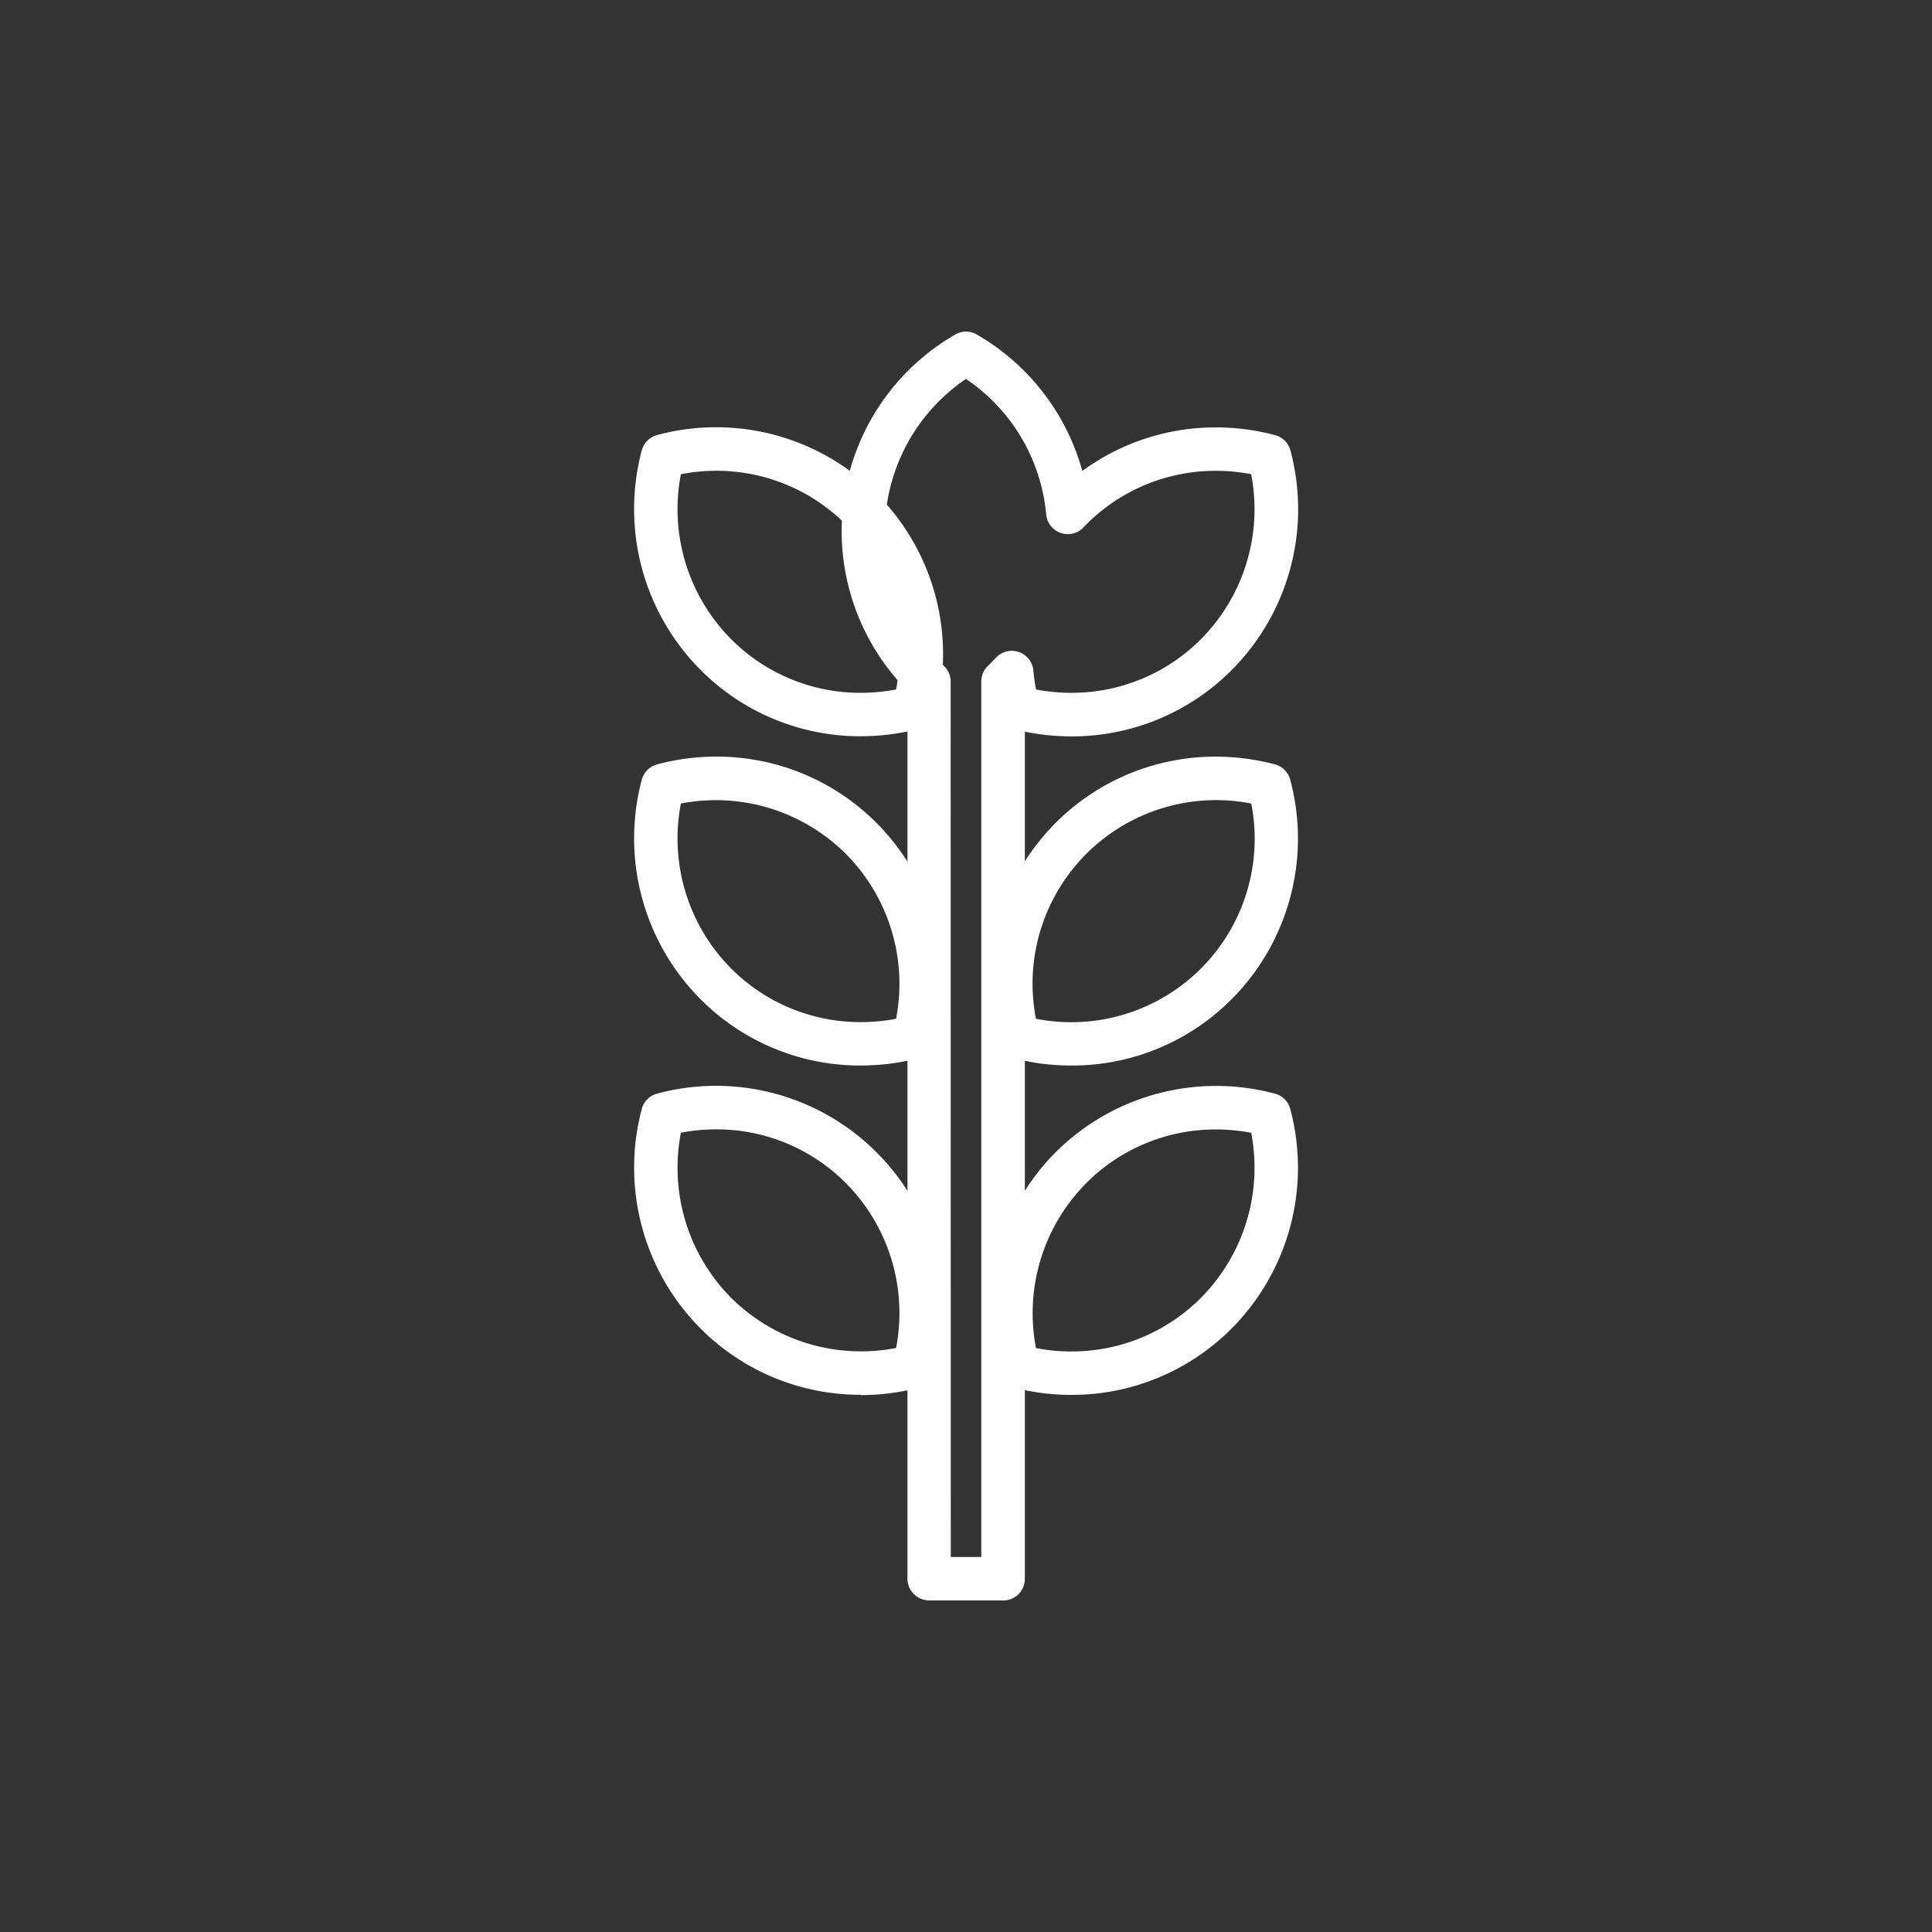
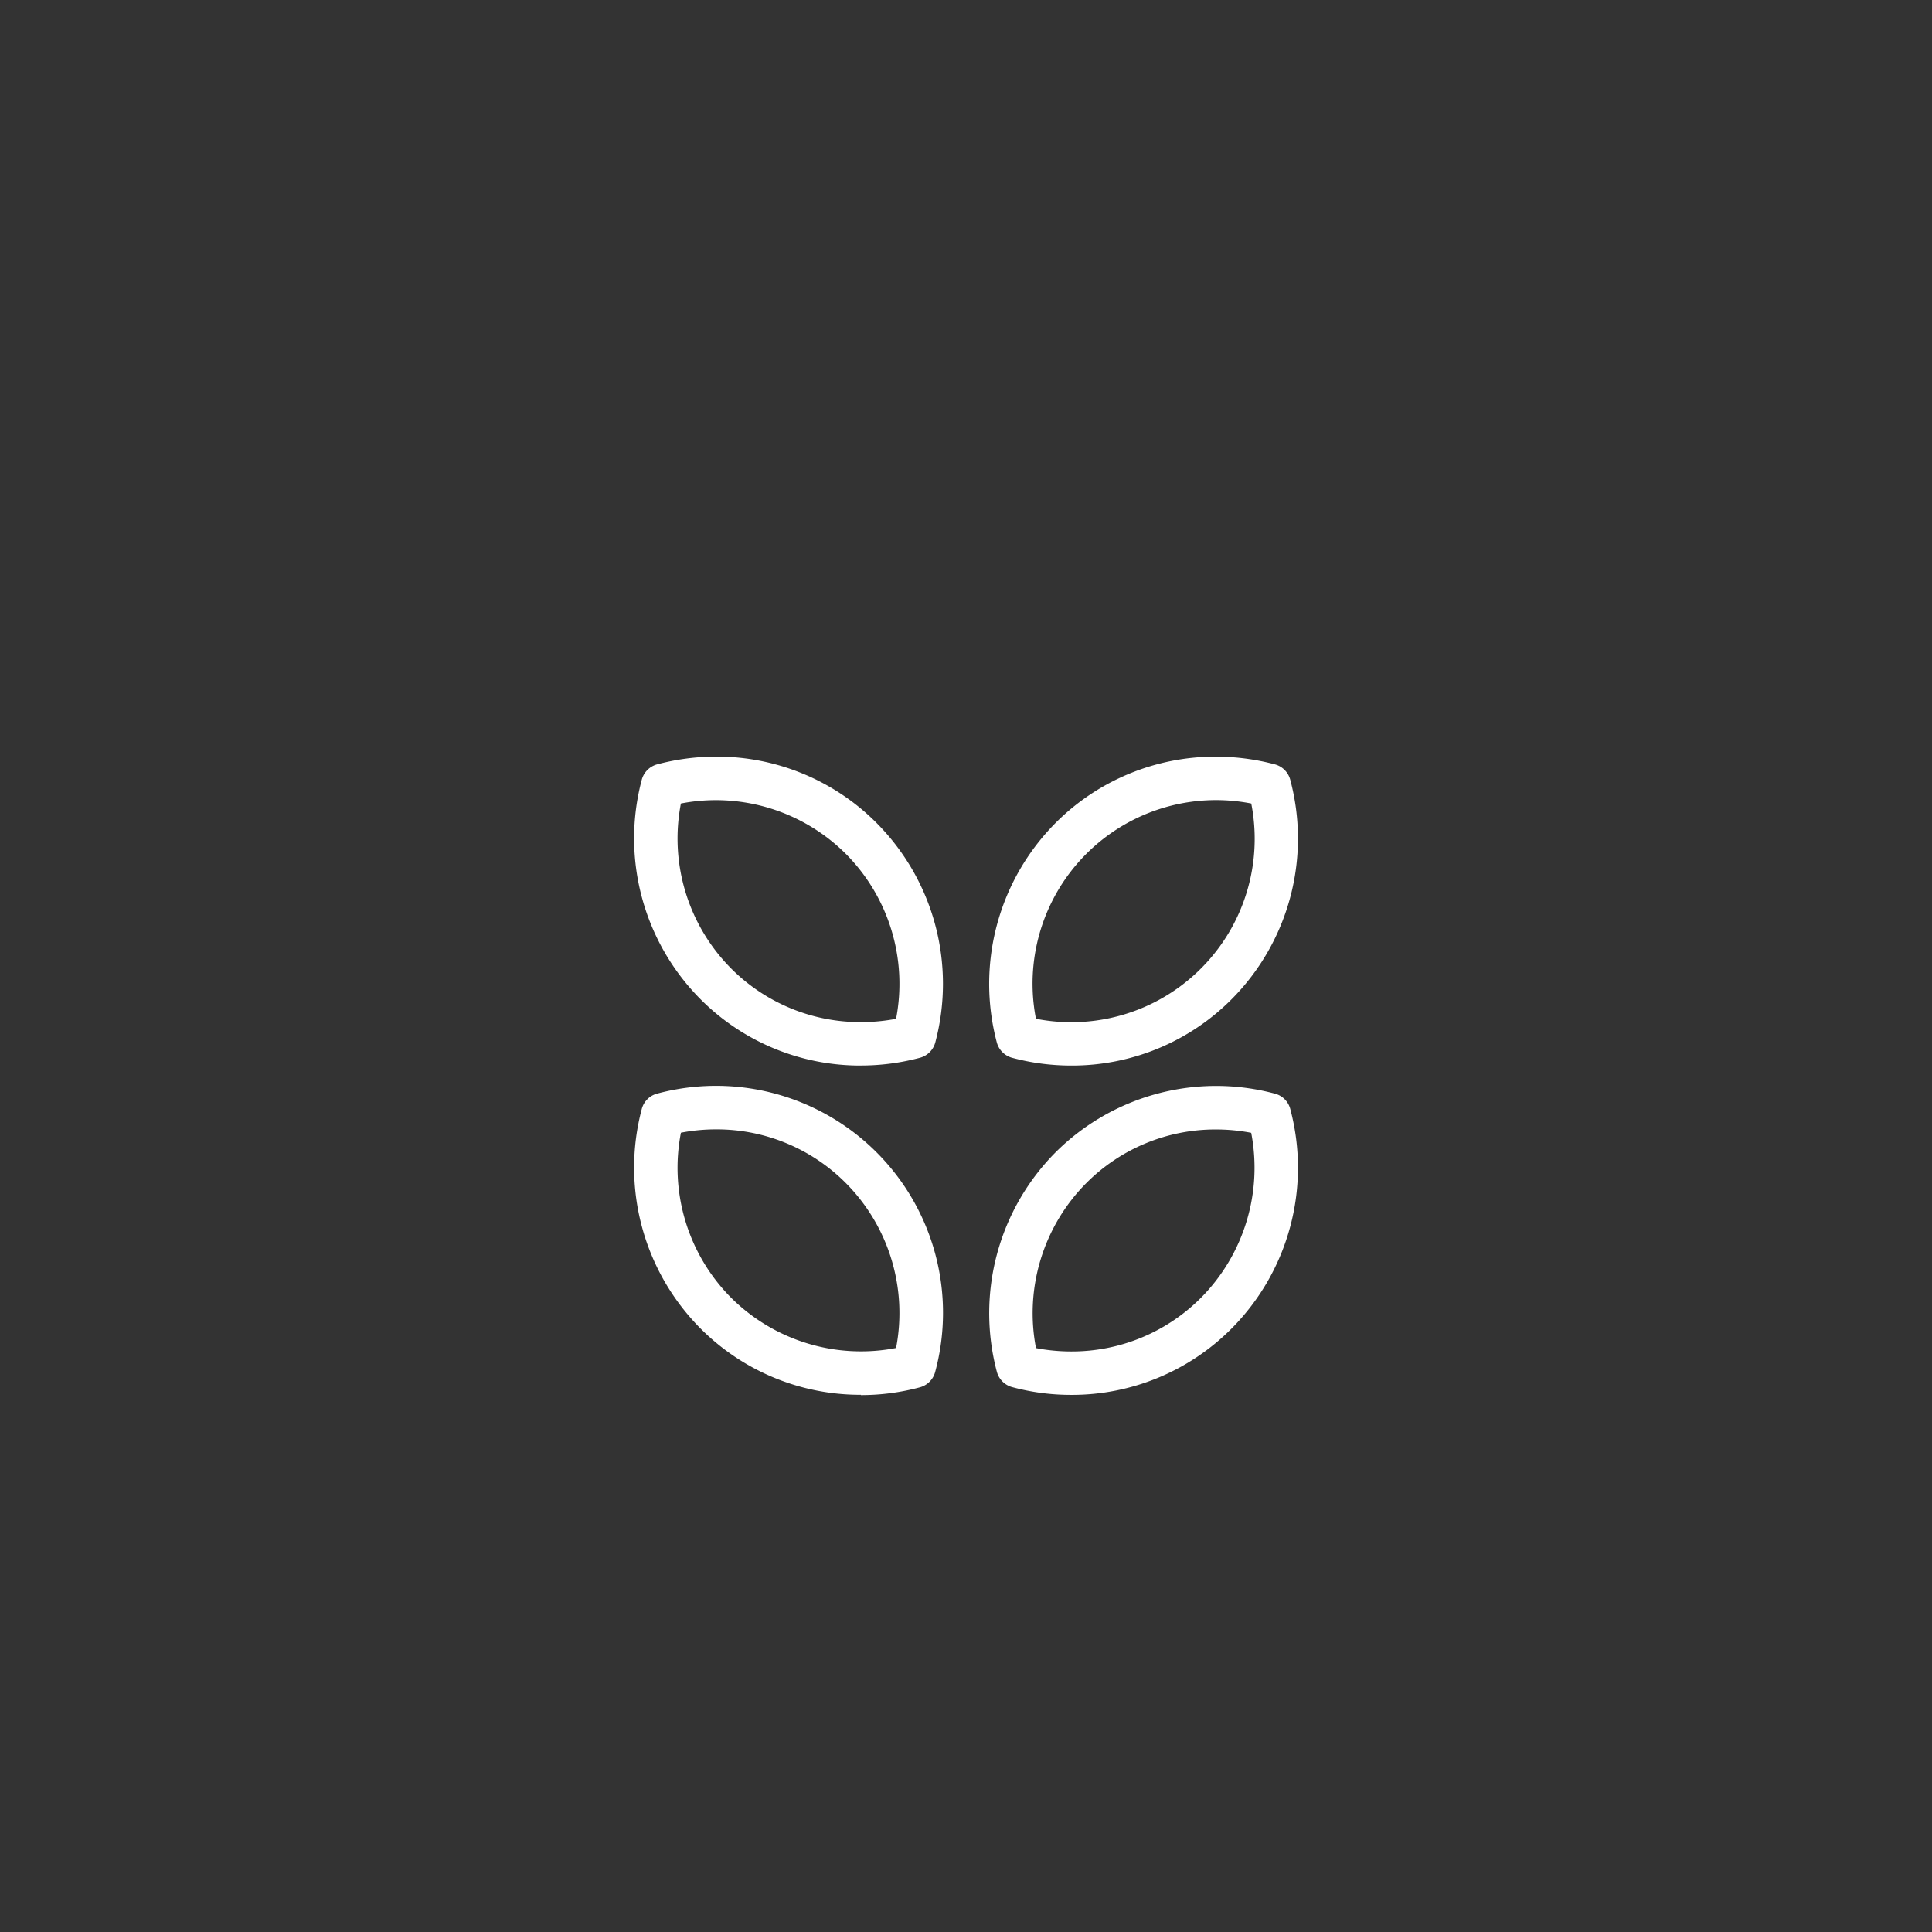
<svg xmlns="http://www.w3.org/2000/svg" width="100" height="100" viewBox="0 0 100 100">
  <rect x="0" y="0" width="100" height="100" fill="#333333" stroke="none" />
  <defs>
    <clipPath id="clip-Industry_Agriculture_1">
      <rect width="100" height="100" />
    </clipPath>
  </defs>
  <g id="Industry_Agriculture_1" data-name="Industry_Agriculture – 1" clip-path="url(#clip-Industry_Agriculture_1)">
    <g id="Group_3081" data-name="Group 3081">
      <g id="Group_251" data-name="Group 251" transform="translate(-2.208 -4.477)">
-         <path id="Path_262" data-name="Path 262" d="M304,125.621a9.541,9.541,0,0,0,2.6,8.538,9.431,9.431,0,0,0,6.716,2.778,9.627,9.627,0,0,0,1.822-.174,9.544,9.544,0,0,0-2.6-8.538,9.435,9.435,0,0,0-6.718-2.78,9.608,9.608,0,0,0-1.82.176m9.321,13.565h0a11.669,11.669,0,0,1-8.307-3.438,11.8,11.8,0,0,1-3.04-11.355,1.117,1.117,0,0,1,.8-.8,11.749,11.749,0,0,1,14.395,14.392,1.128,1.128,0,0,1-.8.8,11.913,11.913,0,0,1-3.05.4" transform="translate(-266.549 -96.6)" fill="#fff" />
        <path id="Path_264" data-name="Path 264" d="M304,133.573a9.542,9.542,0,0,0,2.6,8.538,9.438,9.438,0,0,0,6.716,2.776,9.63,9.63,0,0,0,1.822-.171,9.538,9.538,0,0,0-2.6-8.536A9.529,9.529,0,0,0,304,133.573m9.321,13.563h0a11.658,11.658,0,0,1-8.307-3.436,11.805,11.805,0,0,1-3.04-11.355,1.127,1.127,0,0,1,.8-.8,11.9,11.9,0,0,1,3.048-.4,11.667,11.667,0,0,1,8.307,3.436,11.8,11.8,0,0,1,3.04,11.353,1.121,1.121,0,0,1-.8.8,11.822,11.822,0,0,1-3.05.4" transform="translate(-266.549 -87.506)" fill="#fff" />
-         <path id="Path_266" data-name="Path 266" d="M312.239,184.312h1.578V139a1.122,1.122,0,0,1,.356-.823c.1-.092.191-.191.285-.289l.129-.135a1.123,1.123,0,0,1,1.927.682c.03.332.077.656.137.975a9.589,9.589,0,0,0,1.82.174,9.435,9.435,0,0,0,6.716-2.778,9.55,9.55,0,0,0,2.6-8.538,9.591,9.591,0,0,0-1.82-.176,9.438,9.438,0,0,0-6.718,2.78l-.144.154a1.125,1.125,0,0,1-1.929-.677,9.5,9.5,0,0,0-4.152-7.012,9.558,9.558,0,0,0-4.2,7.88,9.4,9.4,0,0,0,3.048,6.96,1.125,1.125,0,0,1,.36.823Zm2.7,2.247h-3.82a1.123,1.123,0,0,1-1.123-1.123v-45.96a11.735,11.735,0,0,1,2.472-18.435,1.1,1.1,0,0,1,1.123,0,11.765,11.765,0,0,1,5.456,7.059,11.657,11.657,0,0,1,6.926-2.255,11.791,11.791,0,0,1,3.048.4,1.111,1.111,0,0,1,.8.8,11.8,11.8,0,0,1-3.04,11.357,11.662,11.662,0,0,1-8.3,3.436,12.124,12.124,0,0,1-2.409-.244v43.848a1.123,1.123,0,0,1-1.125,1.123" transform="translate(-260.818 -99.246)" fill="#fff" />
        <path id="Path_268" data-name="Path 268" d="M312.569,144.714a9.492,9.492,0,0,0,11.145-11.141,9.5,9.5,0,0,0-11.145,11.141m1.824,2.422h0a11.8,11.8,0,0,1-3.05-.4,1.127,1.127,0,0,1-.8-.8,11.815,11.815,0,0,1,3.038-11.353,11.676,11.676,0,0,1,8.309-3.436,11.914,11.914,0,0,1,3.05.4,1.121,1.121,0,0,1,.793.8A11.792,11.792,0,0,1,322.7,143.7a11.646,11.646,0,0,1-8.3,3.436" transform="translate(-256.741 -87.506)" fill="#fff" />
        <path id="Path_270" data-name="Path 270" d="M304,141.524a9.54,9.54,0,0,0,2.6,8.538,9.533,9.533,0,0,0,8.538,2.6,9.543,9.543,0,0,0-2.6-8.536,9.426,9.426,0,0,0-6.718-2.78,9.6,9.6,0,0,0-1.82.174m9.321,13.565h0a11.674,11.674,0,0,1-8.307-3.434,11.812,11.812,0,0,1-3.04-11.357,1.113,1.113,0,0,1,.8-.8A11.748,11.748,0,0,1,317.162,153.9a1.121,1.121,0,0,1-.8.8,11.728,11.728,0,0,1-3.05.4" transform="translate(-266.549 -78.413)" fill="#fff" />
        <path id="Path_272" data-name="Path 272" d="M312.569,152.667a9.683,9.683,0,0,0,1.824.174,9.431,9.431,0,0,0,6.718-2.778,9.558,9.558,0,0,0,2.6-8.538,9.642,9.642,0,0,0-1.822-.174,9.429,9.429,0,0,0-6.718,2.78,9.553,9.553,0,0,0-2.6,8.536m1.824,2.422h0a11.7,11.7,0,0,1-3.05-.4,1.123,1.123,0,0,1-.8-.8,11.814,11.814,0,0,1,3.038-11.353,11.77,11.77,0,0,1,11.359-3.038,1.108,1.108,0,0,1,.793.8,11.8,11.8,0,0,1-3.04,11.357,11.653,11.653,0,0,1-8.3,3.434" transform="translate(-256.741 -78.413)" fill="#fff" />
      </g>
    </g>
  </g>
</svg>